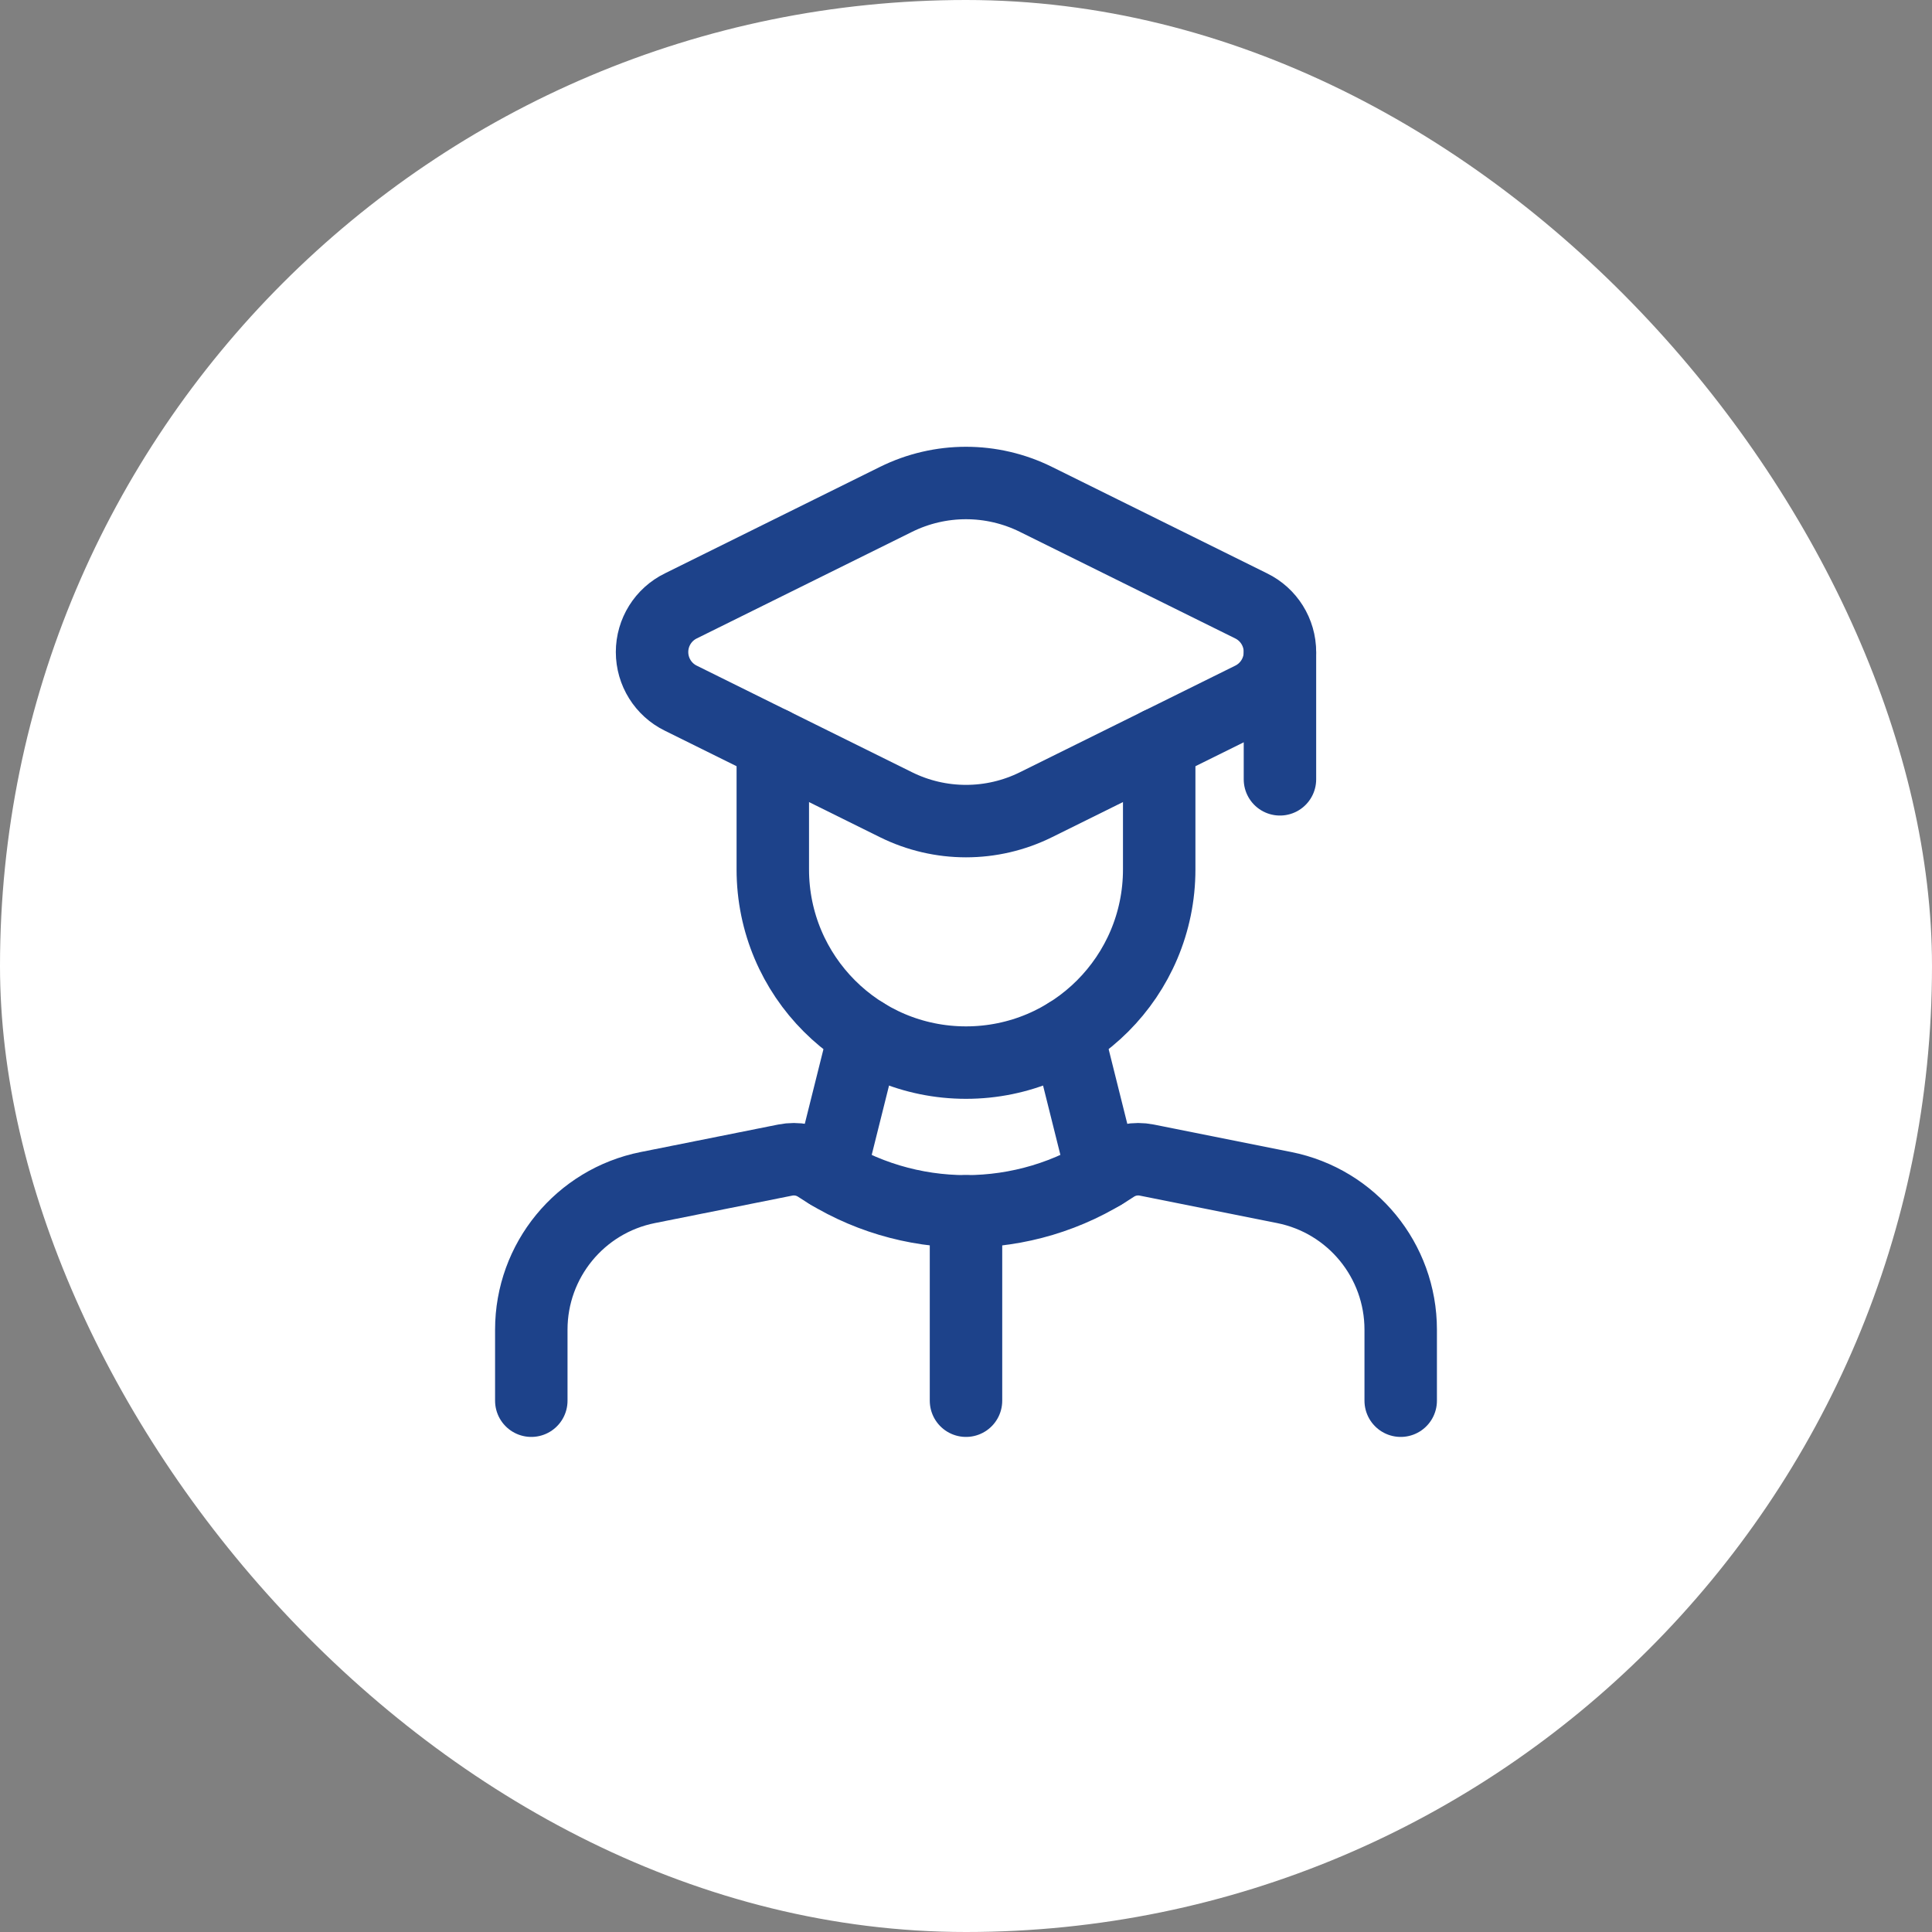
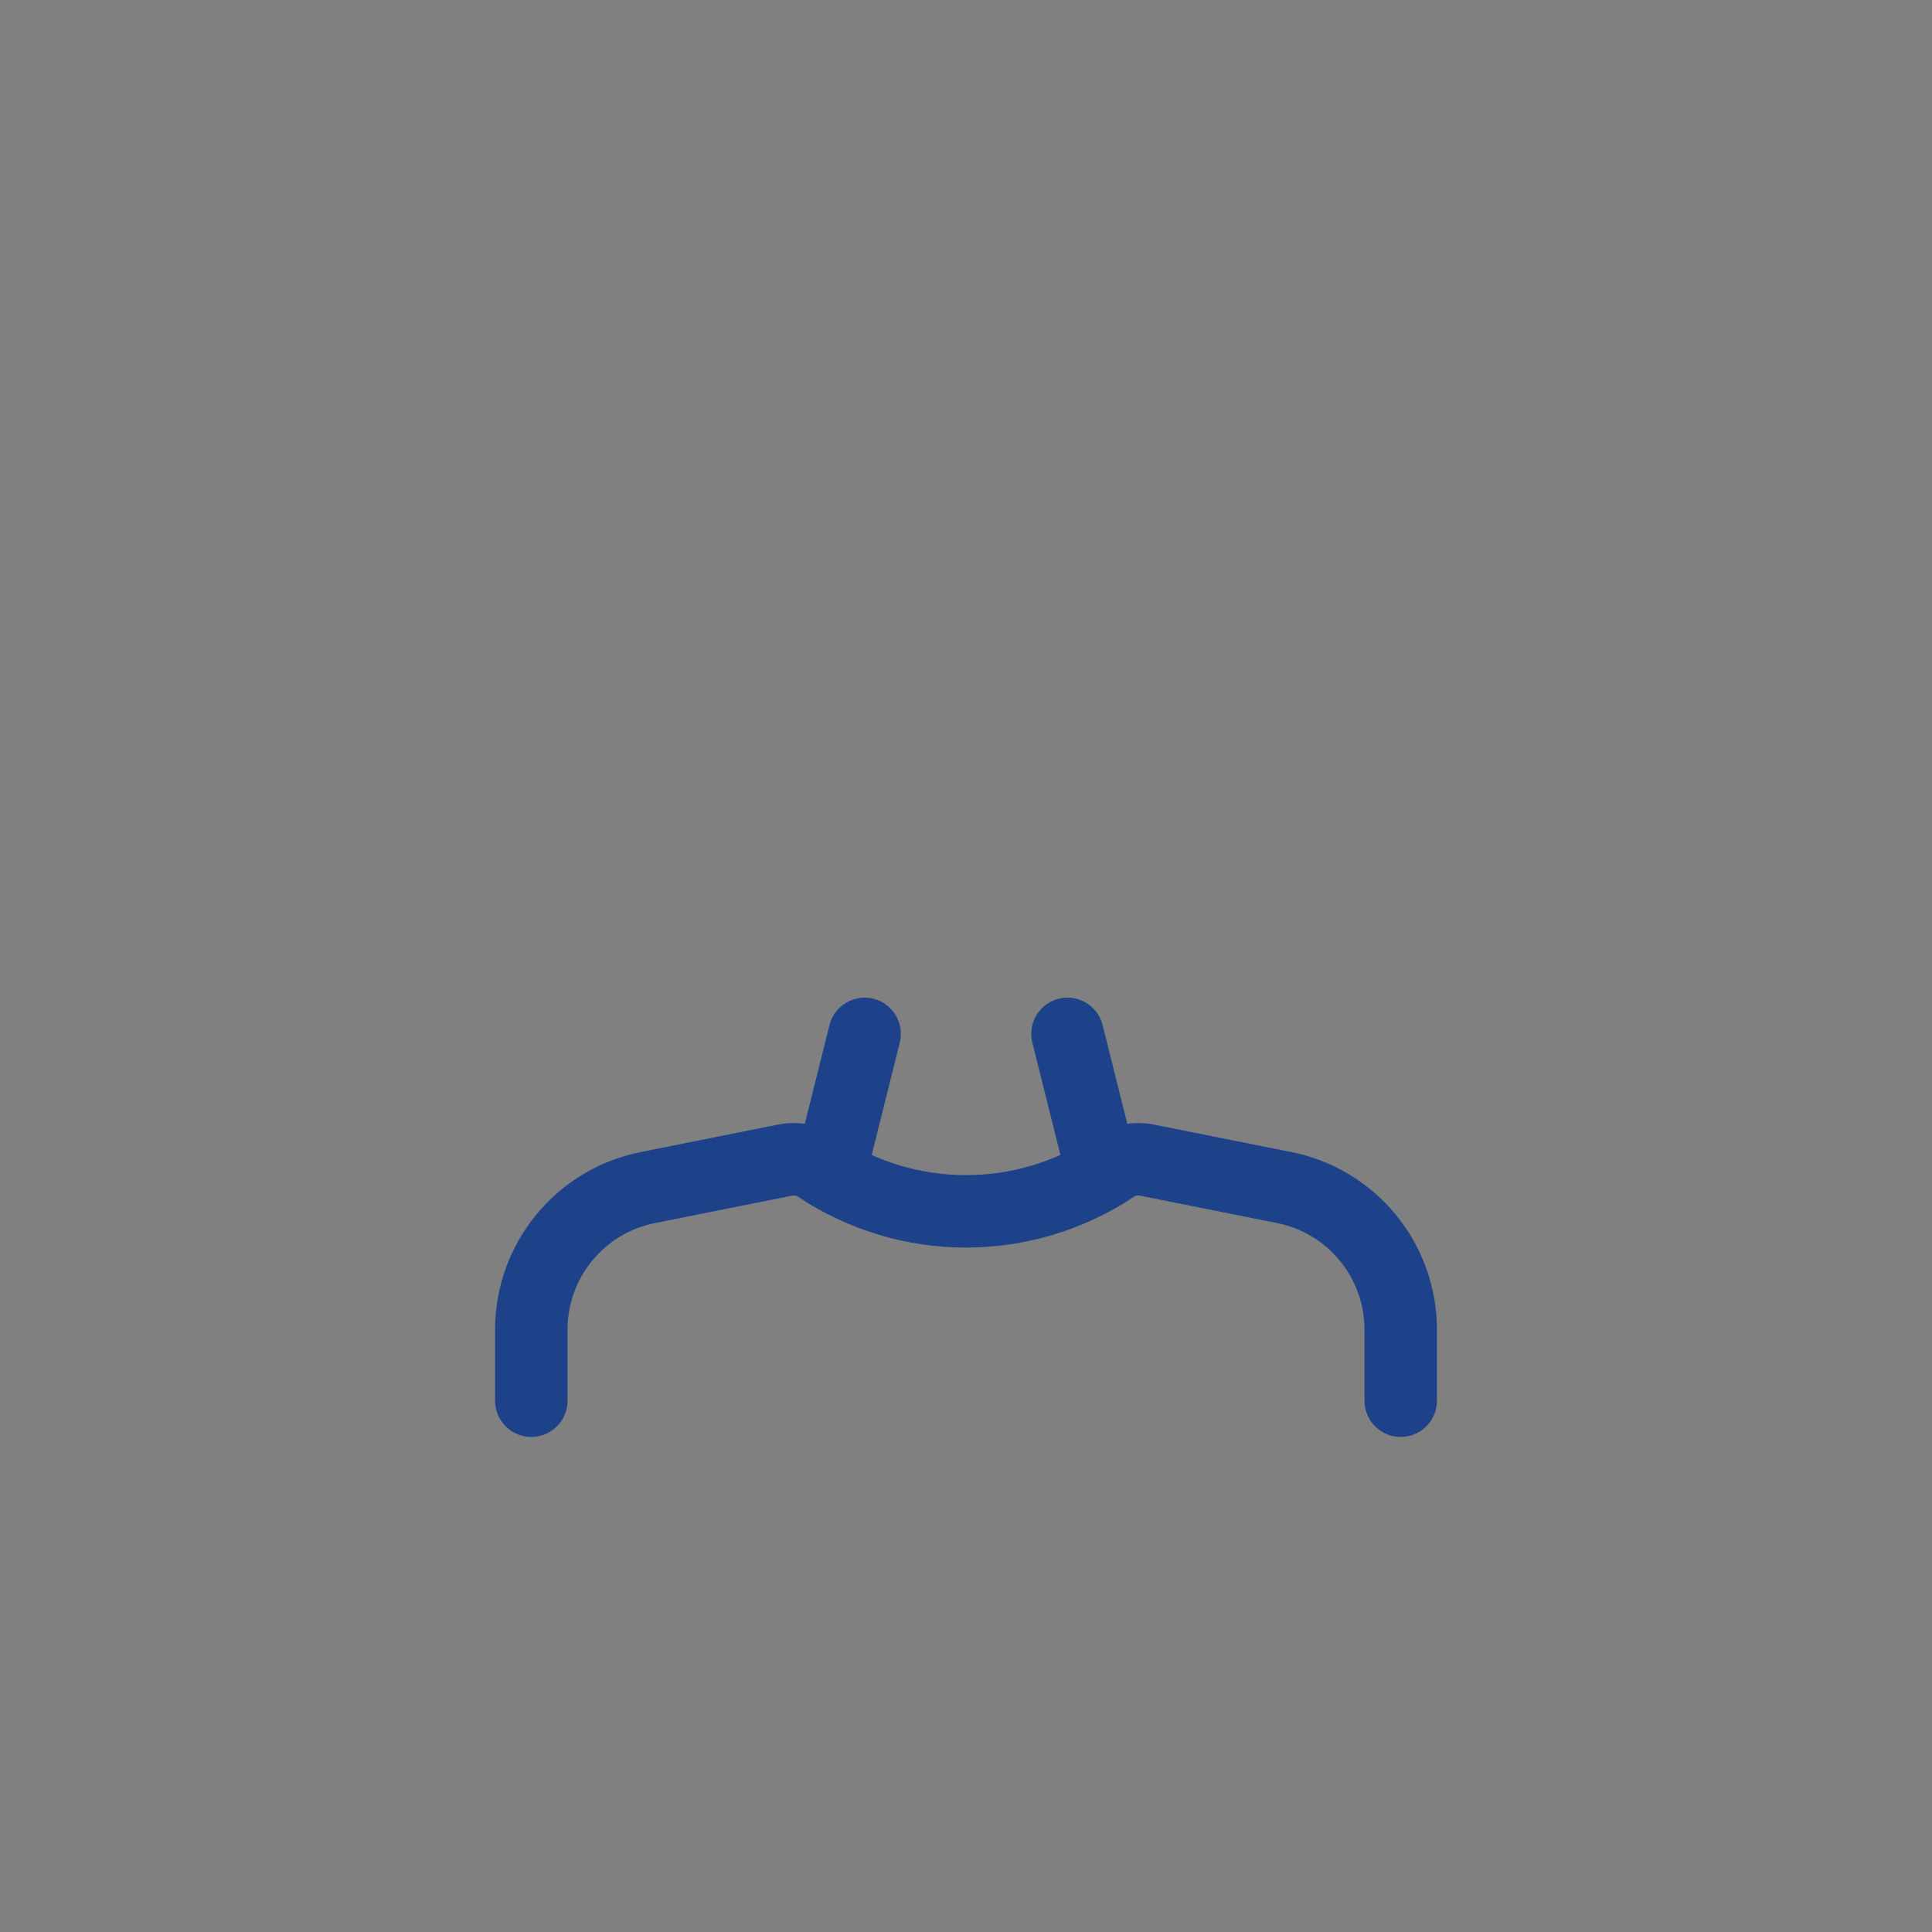
<svg xmlns="http://www.w3.org/2000/svg" width="40" height="40" viewBox="0 0 40 40" fill="none">
  <rect x="0" y="0" width="40" height="40" fill="#808080" stroke="none" />
-   <rect width="40" height="40" rx="20" fill="white" />
-   <path d="M20 25.079V29" stroke="#1D428A" stroke-width="1.5" stroke-linecap="round" stroke-linejoin="round" />
  <path d="M11 29V27.529C11 26.099 12.009 24.867 13.412 24.587L16.258 24.018C16.493 23.971 16.737 24.019 16.937 24.152V24.152C18.792 25.389 21.208 25.389 23.063 24.152V24.152C23.263 24.019 23.507 23.971 23.742 24.018L26.588 24.587C27.991 24.867 29 26.099 29 27.529V29" stroke="#1D428A" stroke-width="1.5" stroke-linecap="round" stroke-linejoin="round" />
-   <path d="M24 15.398V18C24 20.209 22.209 22 20 22V22C17.791 22 16 20.209 16 18V15.398" stroke="#1D428A" stroke-width="1.5" stroke-linecap="round" stroke-linejoin="round" />
  <path d="M22.101 21.405L22.825 24.302" stroke="#1D428A" stroke-width="1.5" stroke-linecap="round" stroke-linejoin="round" />
  <path d="M17.901 21.405L17.177 24.302" stroke="#1D428A" stroke-width="1.5" stroke-linecap="round" stroke-linejoin="round" />
-   <path fill-rule="evenodd" clip-rule="evenodd" d="M14.097 14.456L18.551 16.661C19.464 17.113 20.535 17.113 21.448 16.661L25.903 14.456C26.268 14.278 26.5 13.907 26.5 13.5C26.5 13.093 26.268 12.722 25.903 12.544L21.448 10.339C20.535 9.887 19.464 9.887 18.551 10.339L14.097 12.544C13.732 12.722 13.5 13.093 13.5 13.5C13.5 13.907 13.732 14.278 14.097 14.456Z" stroke="#1D428A" stroke-width="1.5" stroke-linecap="round" stroke-linejoin="round" />
-   <path d="M26.5 13.535V16.135" stroke="#1D428A" stroke-width="1.5" stroke-linecap="round" stroke-linejoin="round" />
</svg>